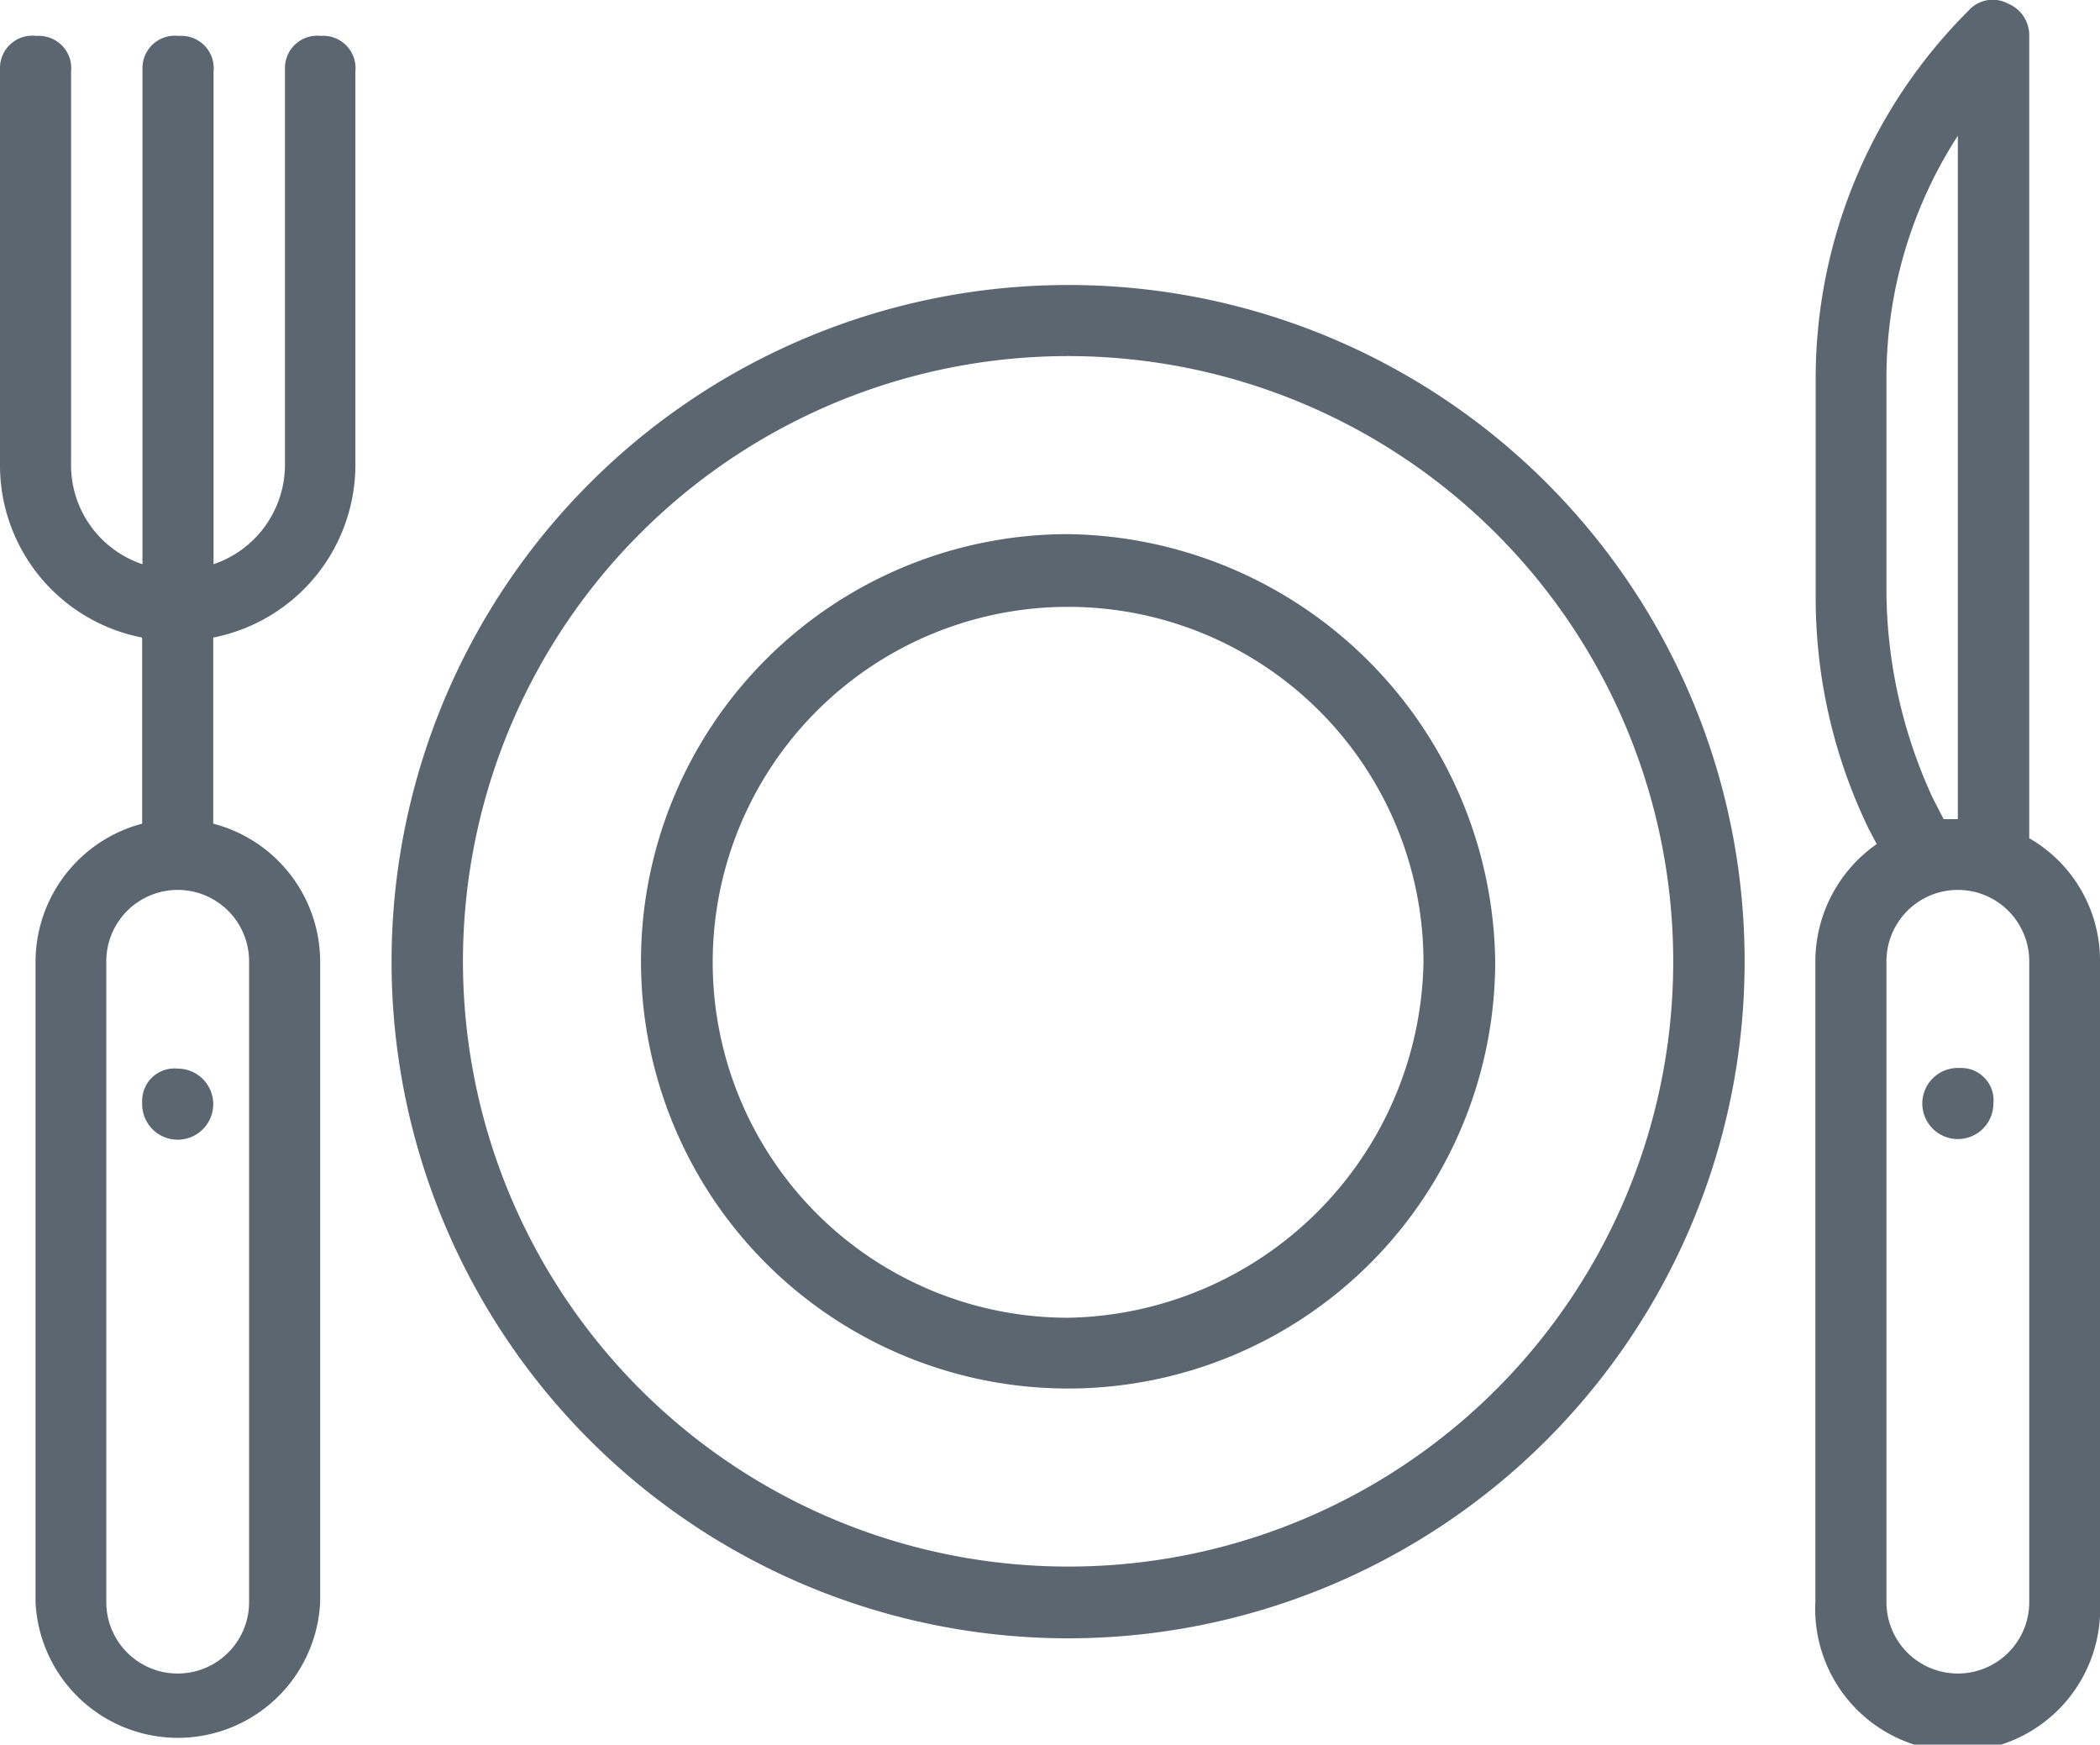
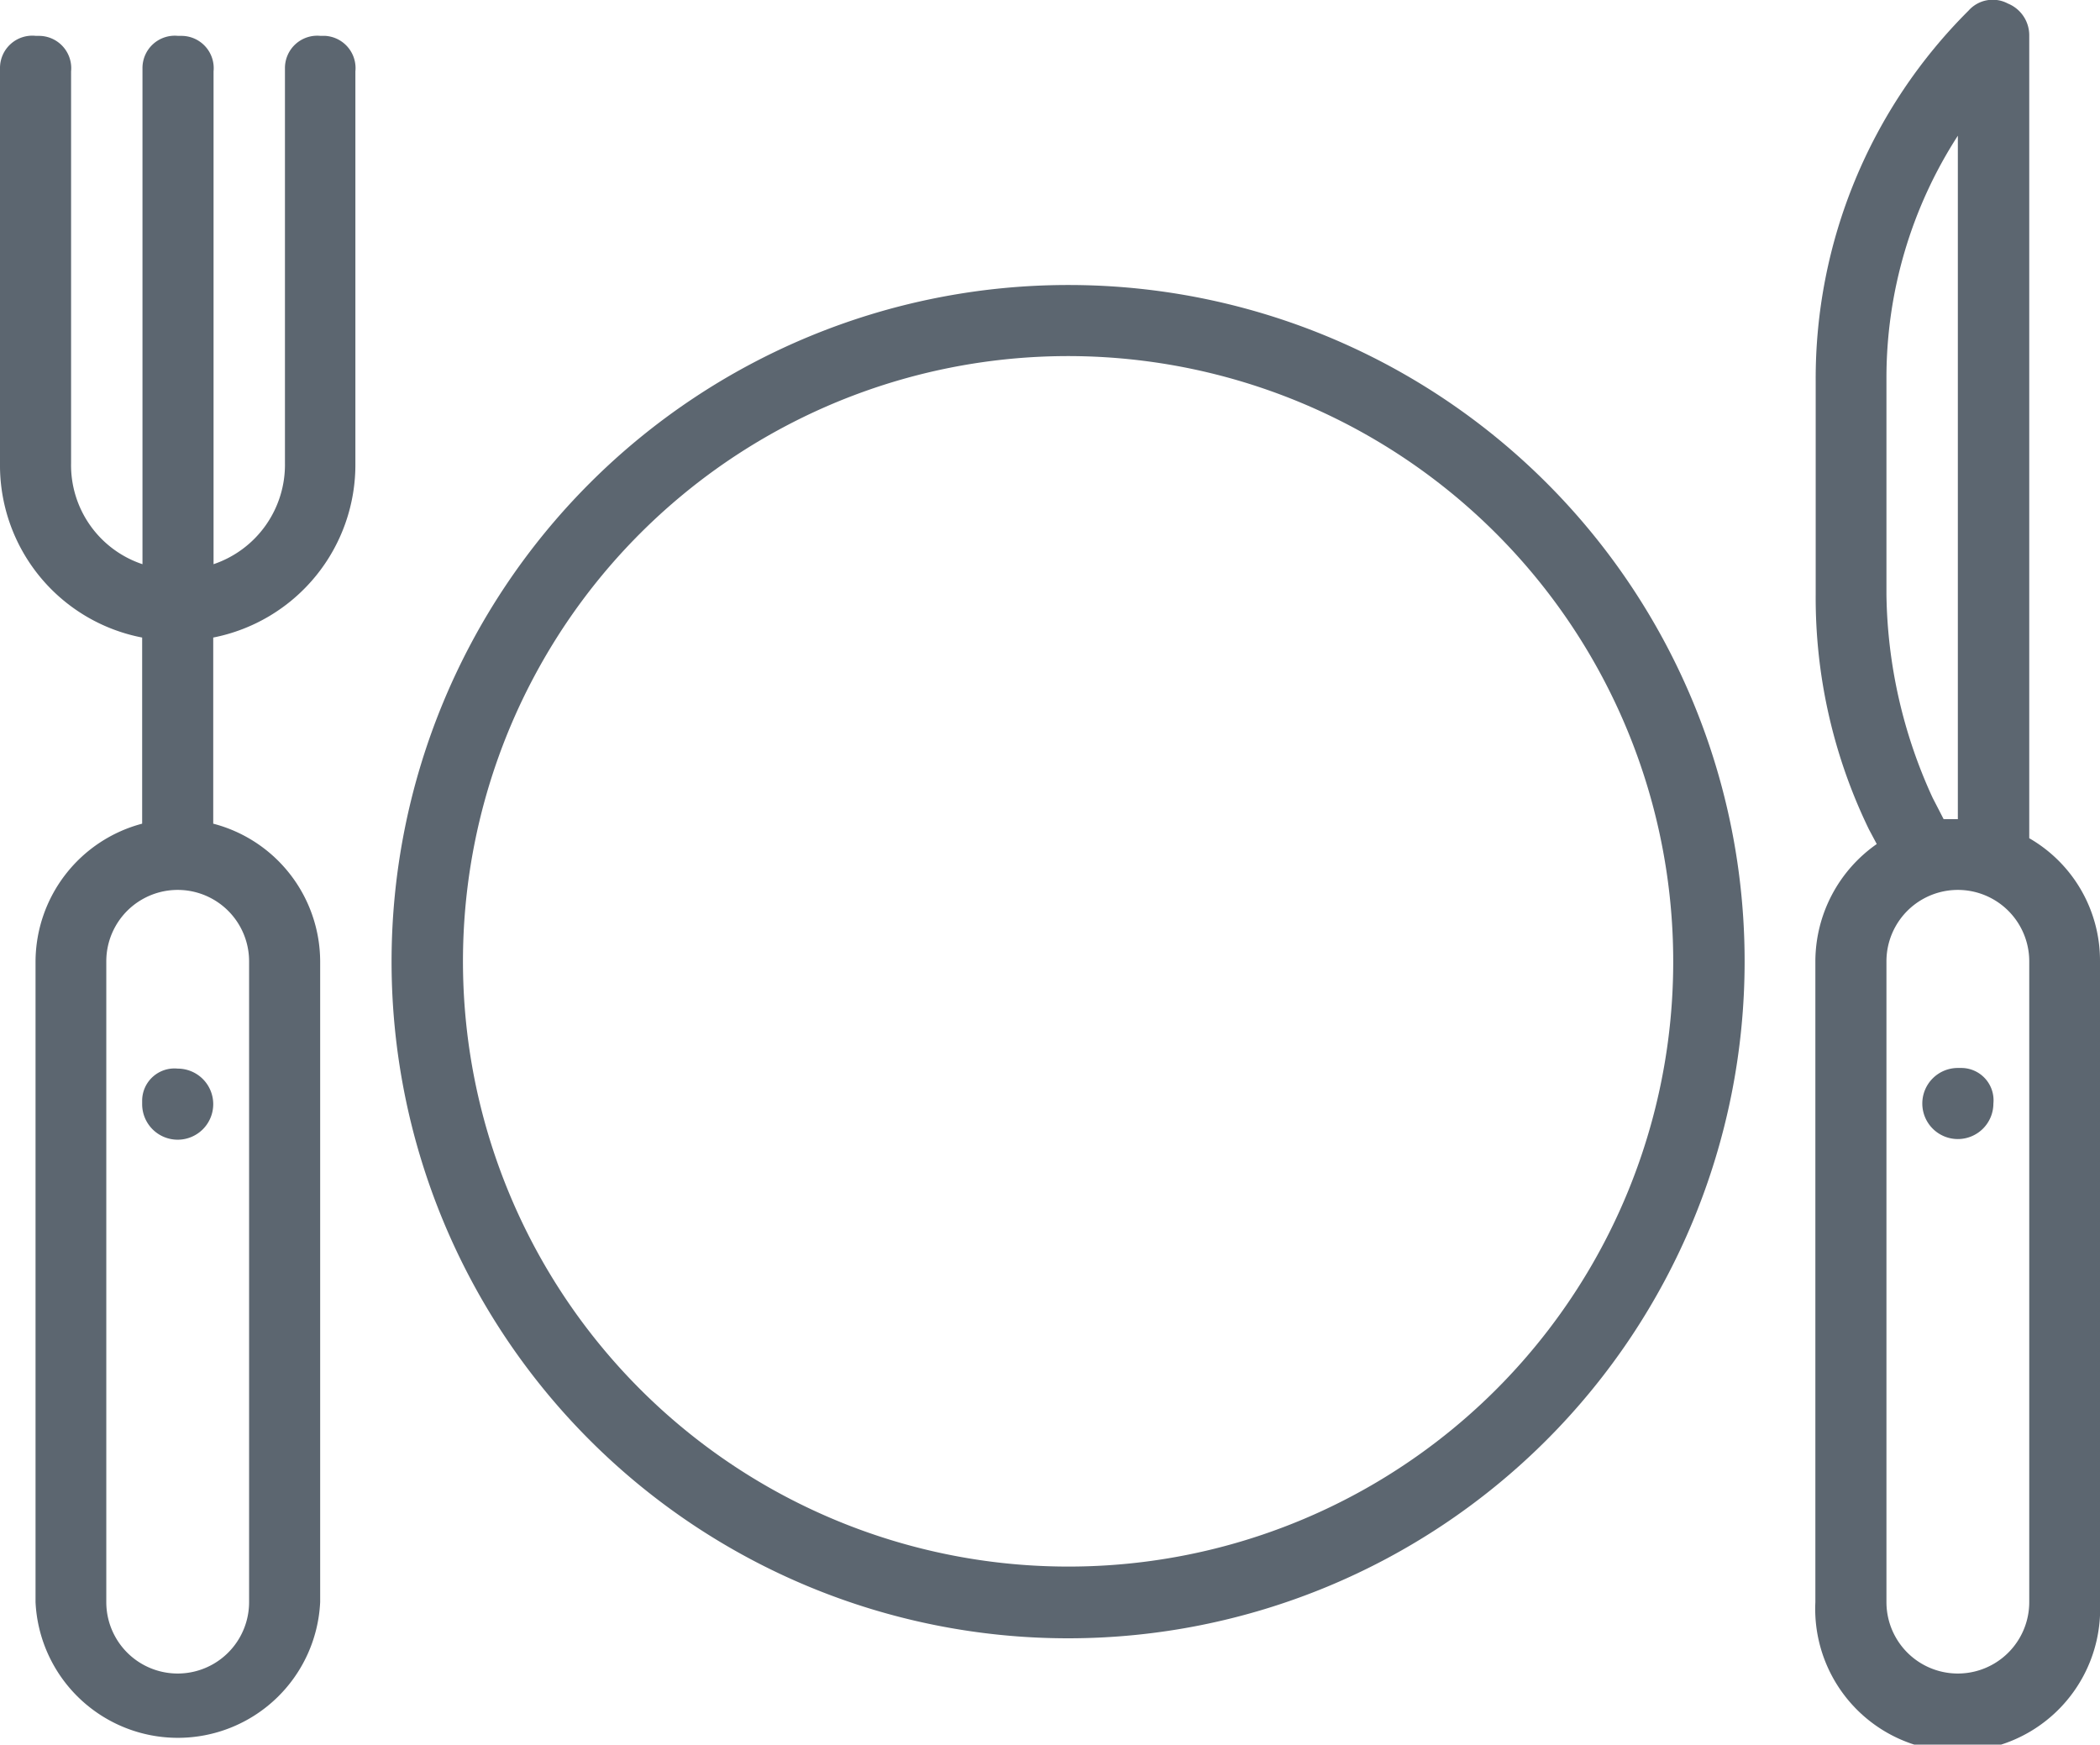
<svg xmlns="http://www.w3.org/2000/svg" viewBox="0 0 65 53.99">
  <defs>
    <style>.a{fill:#5c6670;}</style>
  </defs>
  <title>Group 2739</title>
-   <path class="a" d="M33.06,16.53A13.22,13.22,0,1,0,46.28,29.75h0A13.4,13.4,0,0,0,33.06,16.53Zm0,24.25a11,11,0,1,1,11-11h0A11.2,11.2,0,0,1,33.06,40.78Z" />
  <path class="a" d="M62.81,25.94V1.11a1.06,1.06,0,0,0-.66-1,1,1,0,0,0-1.22.22A16.06,16.06,0,0,0,56.2,11.79V18.4a16.39,16.39,0,0,0,1.65,7.27l.24.45a4.44,4.44,0,0,0-1.9,3.61V49.58a4.41,4.41,0,1,0,8.81,0V29.75A4.37,4.37,0,0,0,62.81,25.94Zm-2.65-.59-.34-.66a15.49,15.49,0,0,1-1.43-6.28V11.68A13.8,13.8,0,0,1,60.6,4.2V25.35Zm2.65,24.23a2.21,2.21,0,1,1-4.42,0h0V29.75a2.21,2.21,0,0,1,4.42,0h0Z" />
  <path class="a" d="M9.92,1.11a1,1,0,0,0-1.1,1V14.33a3.25,3.25,0,0,1-2.21,3.13V2.21a1,1,0,0,0-1-1.1H5.51a1,1,0,0,0-1.1,1V17.46A3.23,3.23,0,0,1,2.2,14.33V2.21a1,1,0,0,0-1-1.1H1.11A1,1,0,0,0,0,2.09V14.33a5.43,5.43,0,0,0,4.4,5.4v5.76a4.43,4.43,0,0,0-3.3,4.26V49.58a4.41,4.41,0,0,0,8.81,0V29.75A4.42,4.42,0,0,0,6.6,25.49V19.73a5.45,5.45,0,0,0,4.4-5.4V2.21a1,1,0,0,0-.93-1.1ZM7.71,29.75V49.58a2.21,2.21,0,0,1-4.42,0h0V29.75a2.21,2.21,0,0,1,4.42,0Z" />
  <path class="a" d="M4.4,34.17a1.1,1.1,0,1,0,1.1-1.1,1,1,0,0,0-1.1,1Z" />
  <path class="a" d="M60.6,33.05a1.1,1.1,0,1,0,1.1,1.1,1,1,0,0,0-1-1.1Z" />
-   <path class="a" d="M33.06,8.82A20.94,20.94,0,1,0,54,29.76h0A20.92,20.92,0,0,0,33.08,8.82Zm0,39.66A18.73,18.73,0,1,1,51.79,29.76,18.71,18.71,0,0,1,33.06,48.48Z" />
+   <path class="a" d="M33.06,8.82A20.94,20.94,0,1,0,54,29.76h0A20.92,20.92,0,0,0,33.08,8.82Zm0,39.66A18.73,18.73,0,1,1,51.79,29.76,18.71,18.71,0,0,1,33.06,48.48" />
</svg>